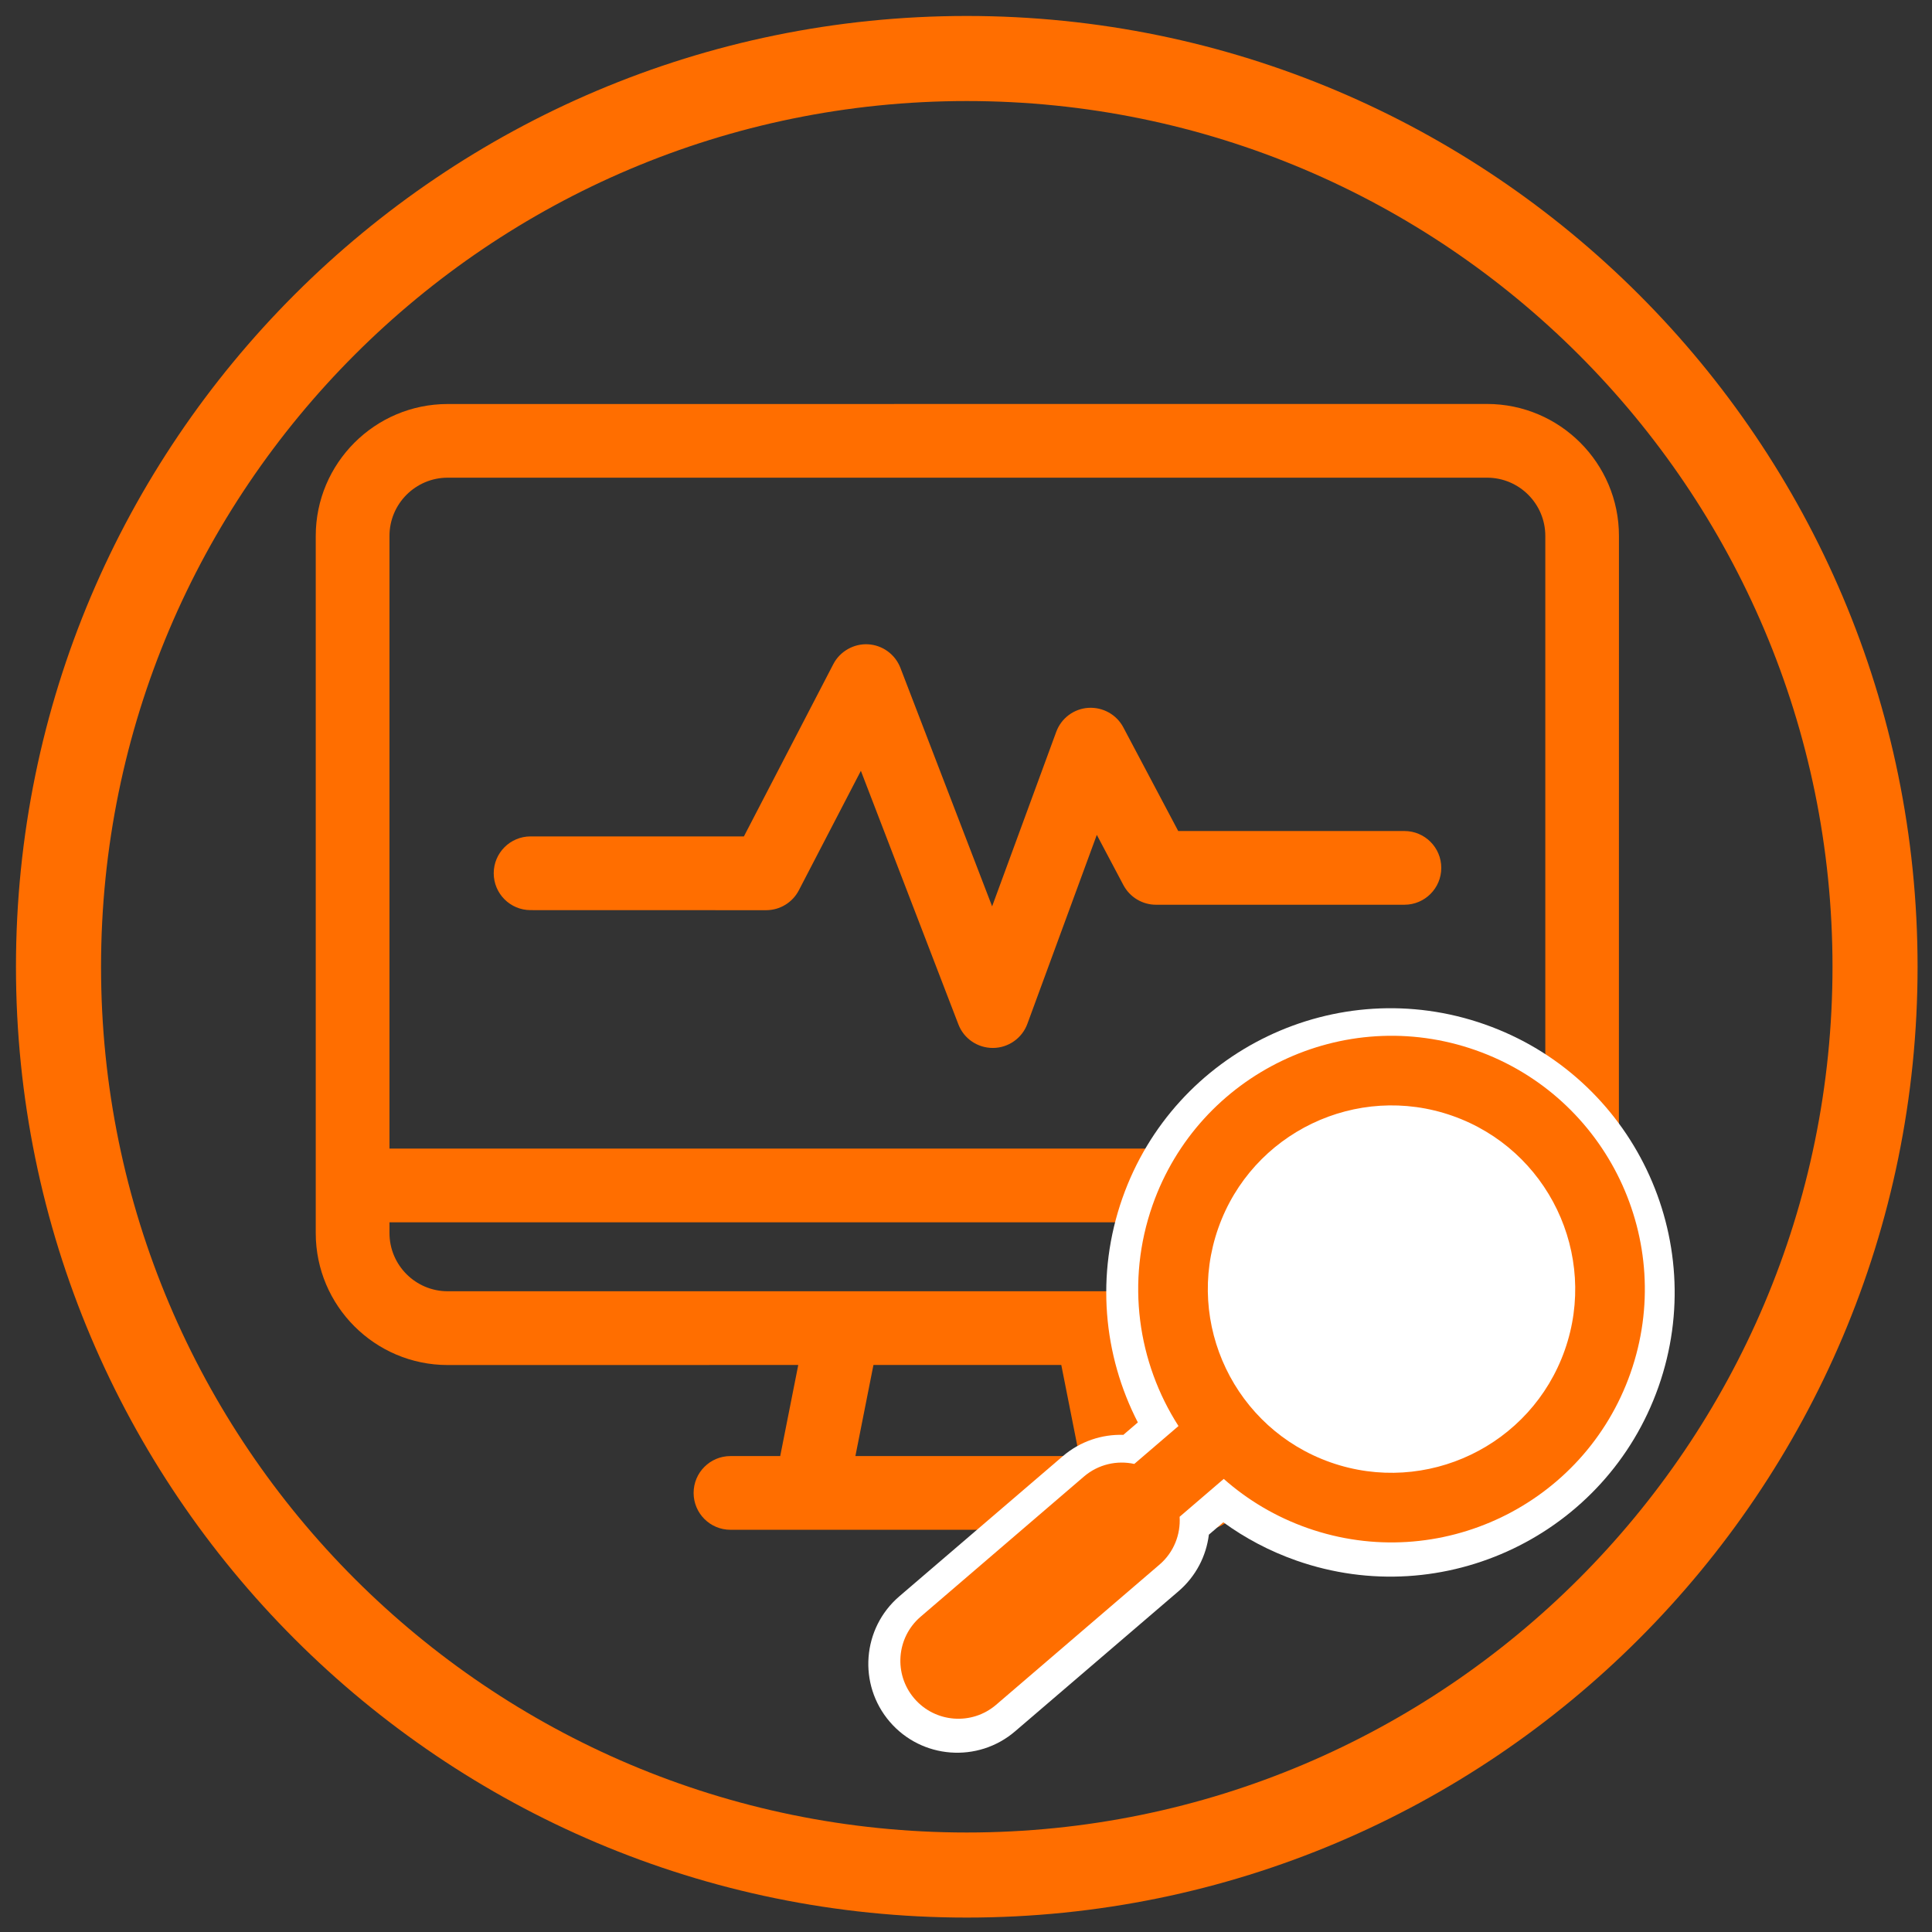
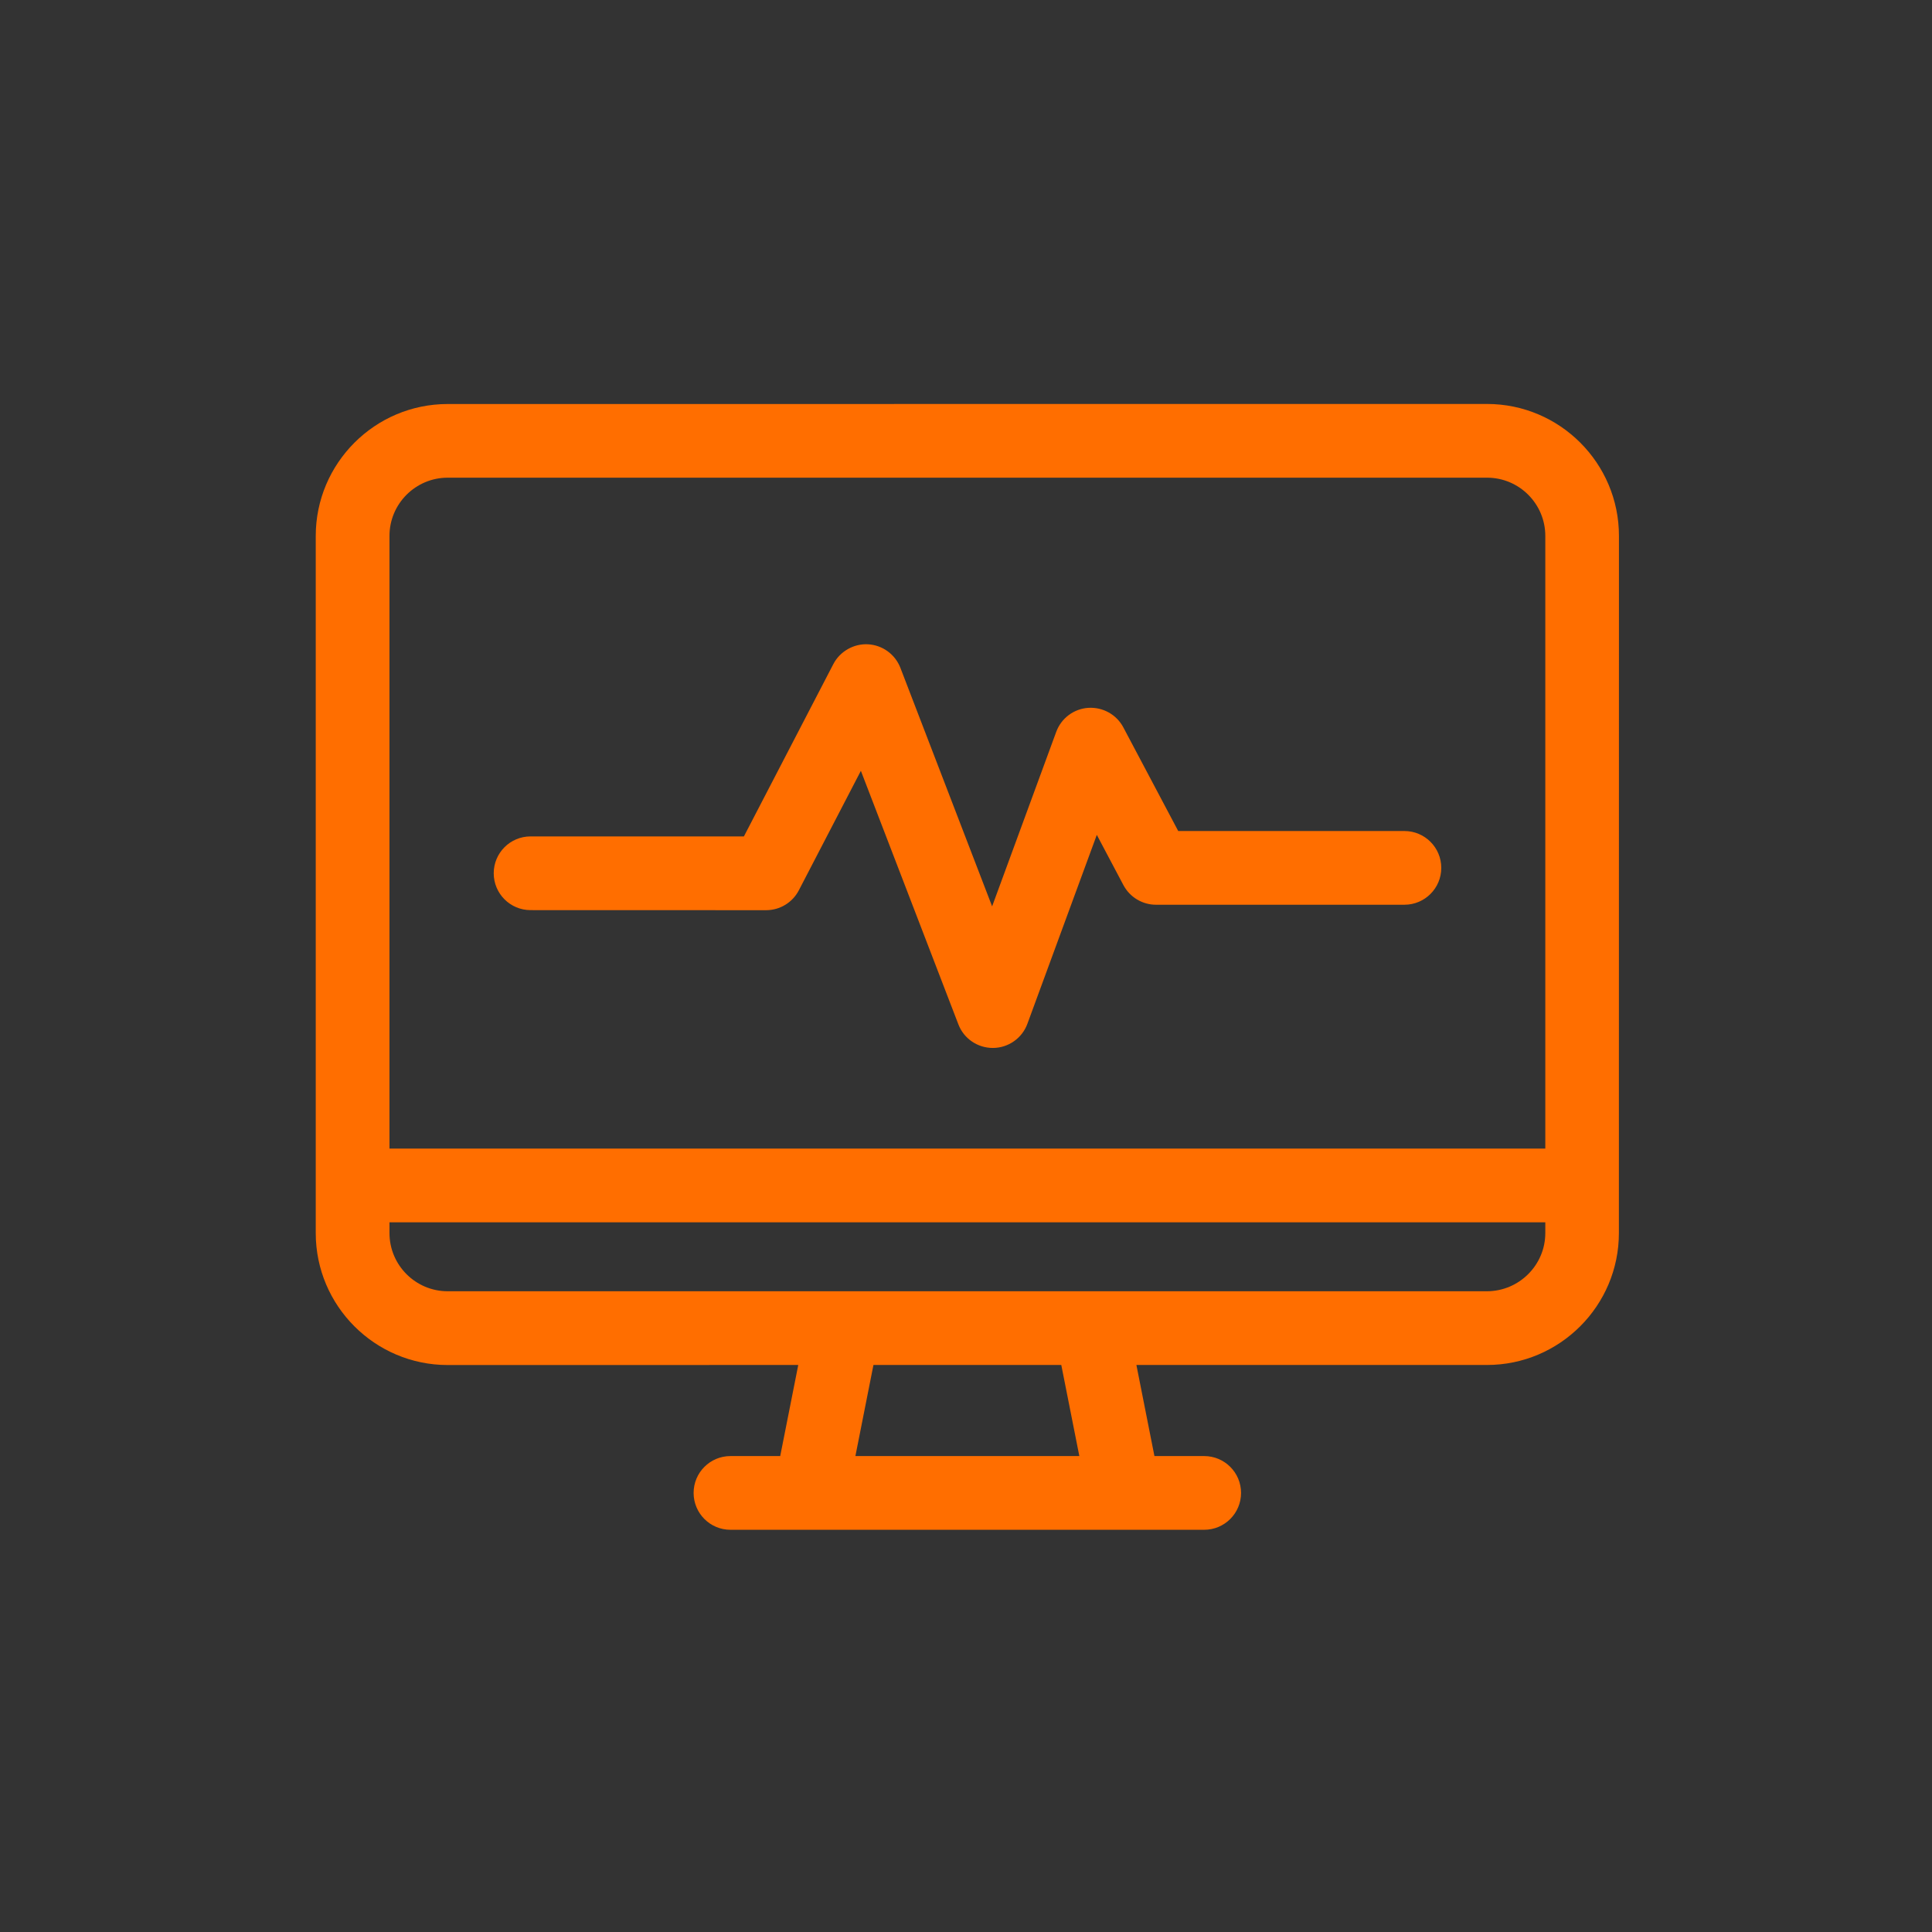
<svg xmlns="http://www.w3.org/2000/svg" width="500px" height="500px" version="1.1" xml:space="preserve" style="fill-rule:evenodd;clip-rule:evenodd;stroke-linejoin:round;stroke-miterlimit:2;">
  <rect width="100%" height="100%" fill="#333333" stroke="none" />
  <g transform="matrix(1,0,0,1,-1650,-550)">
    <g id="diagnostics" transform="matrix(0.417,0,0,0.417,1650,550)">
-       <rect x="0" y="0" width="1200" height="1200" style="fill:none;" />
-       <path d="M600,9.909C925.68,9.909 1190.09,274.32 1190.09,600C1190.09,925.68 925.68,1190.09 600,1190.09C274.32,1190.09 9.909,925.68 9.909,600C9.909,274.32 274.32,9.909 600,9.909ZM600,62.709C303.461,62.709 62.709,303.461 62.709,600C62.709,896.539 303.461,1137.29 600,1137.29C896.539,1137.29 1137.29,896.539 1137.29,600C1137.29,303.461 896.539,62.709 600,62.709Z" style="fill:rgb(255,110,0);" />
      <g transform="matrix(0.708,0,0,0.708,-2917.06,-41.471)">
        <path d="M4512.58,1255.14C4448.81,1255.14 4396.92,1203.27 4396.92,1139.49L4396.92,528.38C4396.92,464.61 4448.8,412.73 4512.57,412.73L5423.64,412.683C5487.4,412.683 5539.29,464.559 5539.29,528.334L5539.24,1139.44C5539.24,1203.21 5487.36,1255.09 5423.59,1255.09L5116.29,1255.09C5116.29,1255.09 5132.1,1334.94 5132.1,1334.94L5175.72,1334.94C5193.57,1334.94 5208.03,1349.4 5208.03,1367.25C5208.03,1385.11 5193.57,1399.56 5175.72,1399.56L4760.46,1399.56C4742.6,1399.56 4728.15,1385.11 4728.15,1367.25C4728.15,1349.4 4742.61,1334.94 4760.46,1334.94L4804.07,1334.94L4819.88,1255.1L4512.58,1255.14ZM5066.27,1334.94L5050.45,1255.09C5050.45,1255.09 4885.79,1255.09 4885.79,1255.09C4885.79,1255.09 4869.97,1334.94 4869.97,1334.94L5066.27,1334.94ZM4512.58,477.304C4484.44,477.304 4461.55,500.192 4461.55,528.337C4461.55,528.337 4461.55,1065.42 4461.55,1065.42L5474.73,1065.42L5474.73,528.337C5474.73,500.192 5451.84,477.304 5423.69,477.304L4512.58,477.304ZM4990.57,977.189C4990.52,977.189 4990.47,977.189 4990.43,977.189C4977.01,977.189 4964.99,968.983 4960.24,956.496L4874.77,734.254L4820.4,838.994C4814.83,849.737 4803.76,856.434 4791.72,856.434L4585.24,856.377C4567.39,856.377 4552.93,841.918 4552.93,824.066C4552.93,806.215 4567.39,791.756 4585.24,791.756L4772.24,791.756L4850.61,640.739C4856.43,629.497 4868.65,622.635 4881.11,623.36C4893.77,624.089 4904.82,632.141 4909.42,643.996L4909.43,644.032L4989.82,853.082C4989.82,853.082 5046,700.152 5045.99,700.18C5050.36,688.195 5061.39,679.871 5074.18,679.061C5074.21,679.059 5074.24,679.057 5074.27,679.056C5086.91,678.332 5098.88,684.917 5104.84,696.185C5104.84,696.185 5152.95,787.033 5152.95,787.033L5351.23,787.033C5369.08,787.033 5383.54,801.492 5383.54,819.344C5383.54,837.196 5369.08,851.655 5351.23,851.655L5133.49,851.655C5121.56,851.655 5110.58,845.063 5104.94,834.5L5104.91,834.454L5081.59,790.404L5020.74,956.002C5016.13,968.619 5004.08,977.108 4990.65,977.189C4990.62,977.189 4990.6,977.189 4990.57,977.189ZM5423.5,1190.47C5451.66,1190.47 5474.73,1167.6 5474.73,1139.44C5474.73,1139.44 5474.73,1130.03 5474.73,1130.03C5474.73,1130.03 4461.55,1130.03 4461.55,1130.03L4461.55,1139.44C4461.55,1167.59 4484.44,1190.47 4512.58,1190.47L5423.5,1190.47Z" style="fill:rgb(255,110,0);fill-rule:nonzero;" />
      </g>
      <g transform="matrix(0.943,0.332,-0.332,0.943,313.21,-177.515)">
-         <path d="M787.693,920.936C790.535,933.906 788.734,947.934 781.578,960.329L714.766,1076.05C699.533,1102.43 665.746,1111.49 639.362,1096.26C612.978,1081.02 603.924,1047.23 619.157,1020.85L685.969,905.129C693.125,892.734 704.373,884.16 717.025,880.137C717.025,880.137 722.959,869.86 722.959,869.861C688.927,837.696 667.685,792.14 667.685,741.663C667.685,644.305 746.727,565.263 844.085,565.263C941.443,565.263 1020.49,644.305 1020.49,741.663C1020.49,839.021 941.443,918.063 844.085,918.063C826.542,918.063 809.593,915.494 793.595,910.715L787.693,920.936Z" style="fill:white;" />
-       </g>
+         </g>
      <g transform="matrix(2.264,0.796,-0.796,2.264,-8864.09,-3593.36)">
-         <path d="M4399.03,456.304C4400.81,460.496 4400.68,465.448 4398.23,469.694L4370.39,517.912C4366.25,525.081 4357.07,527.541 4349.9,523.402C4342.73,519.263 4340.27,510.081 4344.41,502.912L4372.24,454.694C4374.7,450.448 4378.92,447.854 4383.44,447.304L4390.97,434.262C4375.59,422.272 4365.7,403.574 4365.7,382.584C4365.7,346.433 4395.05,317.084 4431.2,317.084C4467.35,317.084 4496.7,346.433 4496.7,382.584C4496.7,418.734 4467.35,448.084 4431.2,448.084C4422.48,448.084 4414.16,446.377 4406.55,443.28L4399.03,456.304ZM4431.2,335.084C4404.98,335.084 4383.7,356.368 4383.7,382.584C4383.7,408.8 4404.98,430.084 4431.2,430.084C4457.41,430.084 4478.7,408.8 4478.7,382.584C4478.7,356.368 4457.41,335.084 4431.2,335.084Z" style="fill:rgb(255,110,0);" />
-       </g>
+         </g>
    </g>
  </g>
</svg>